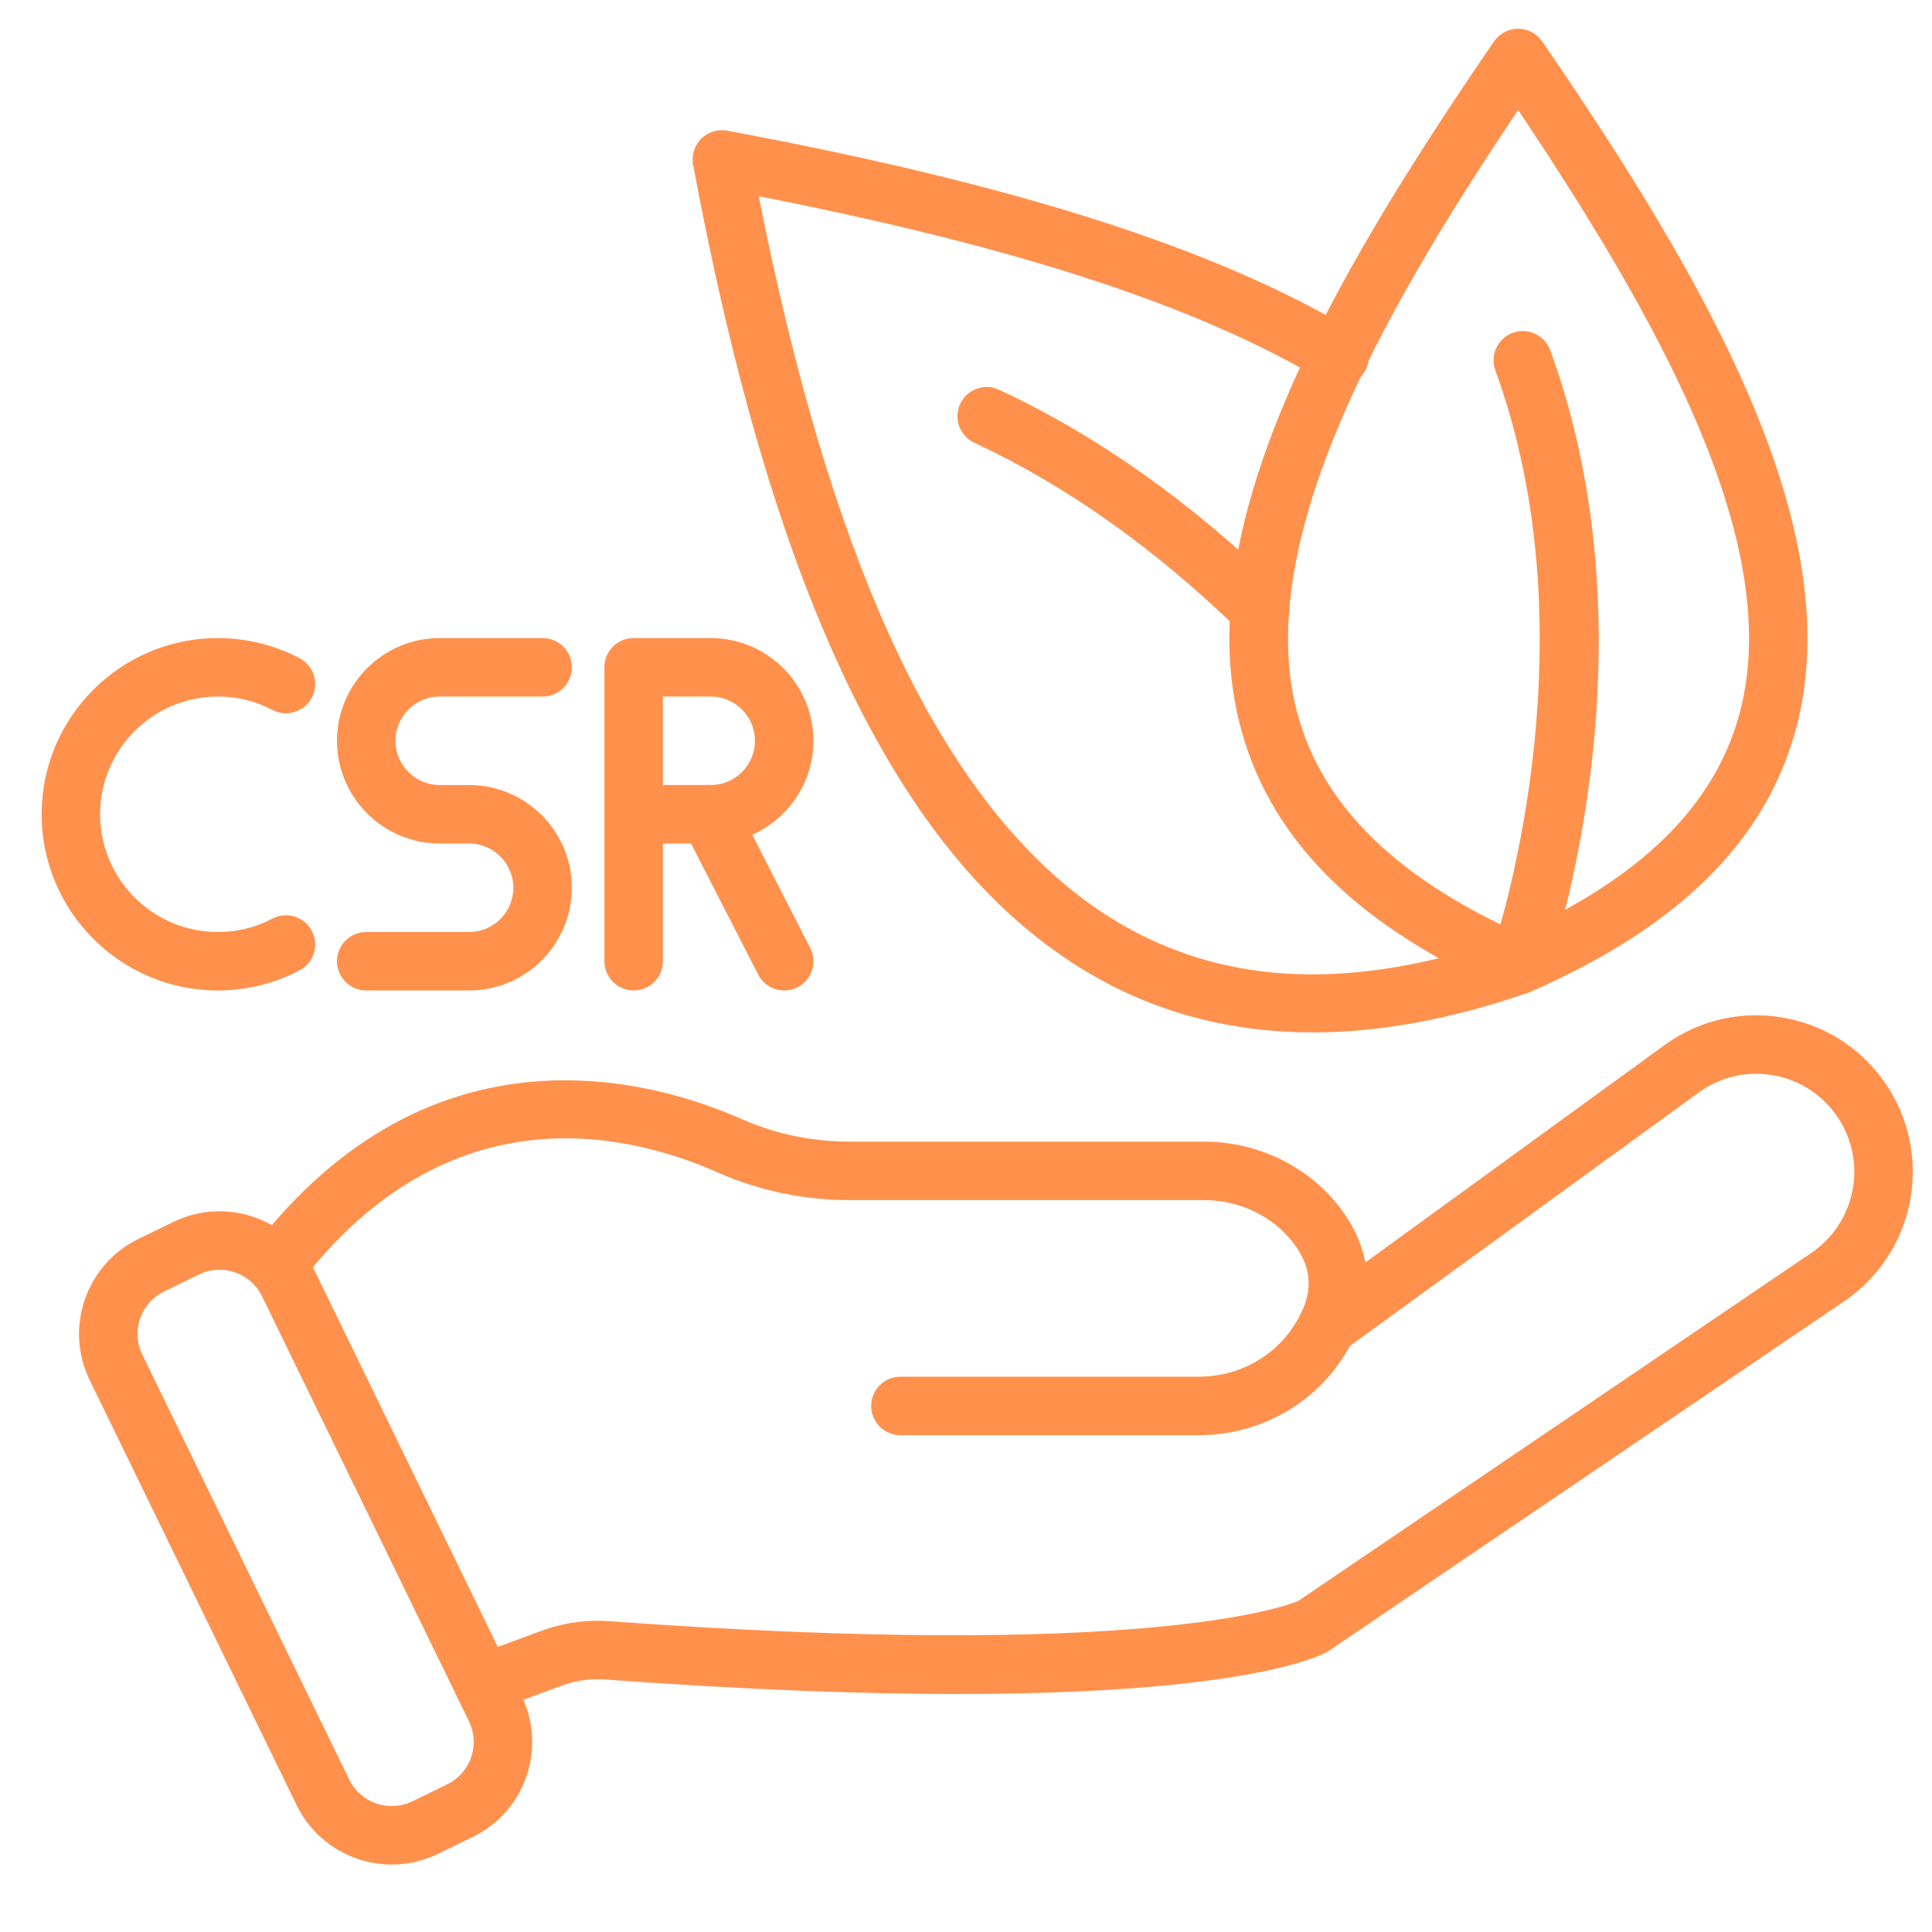
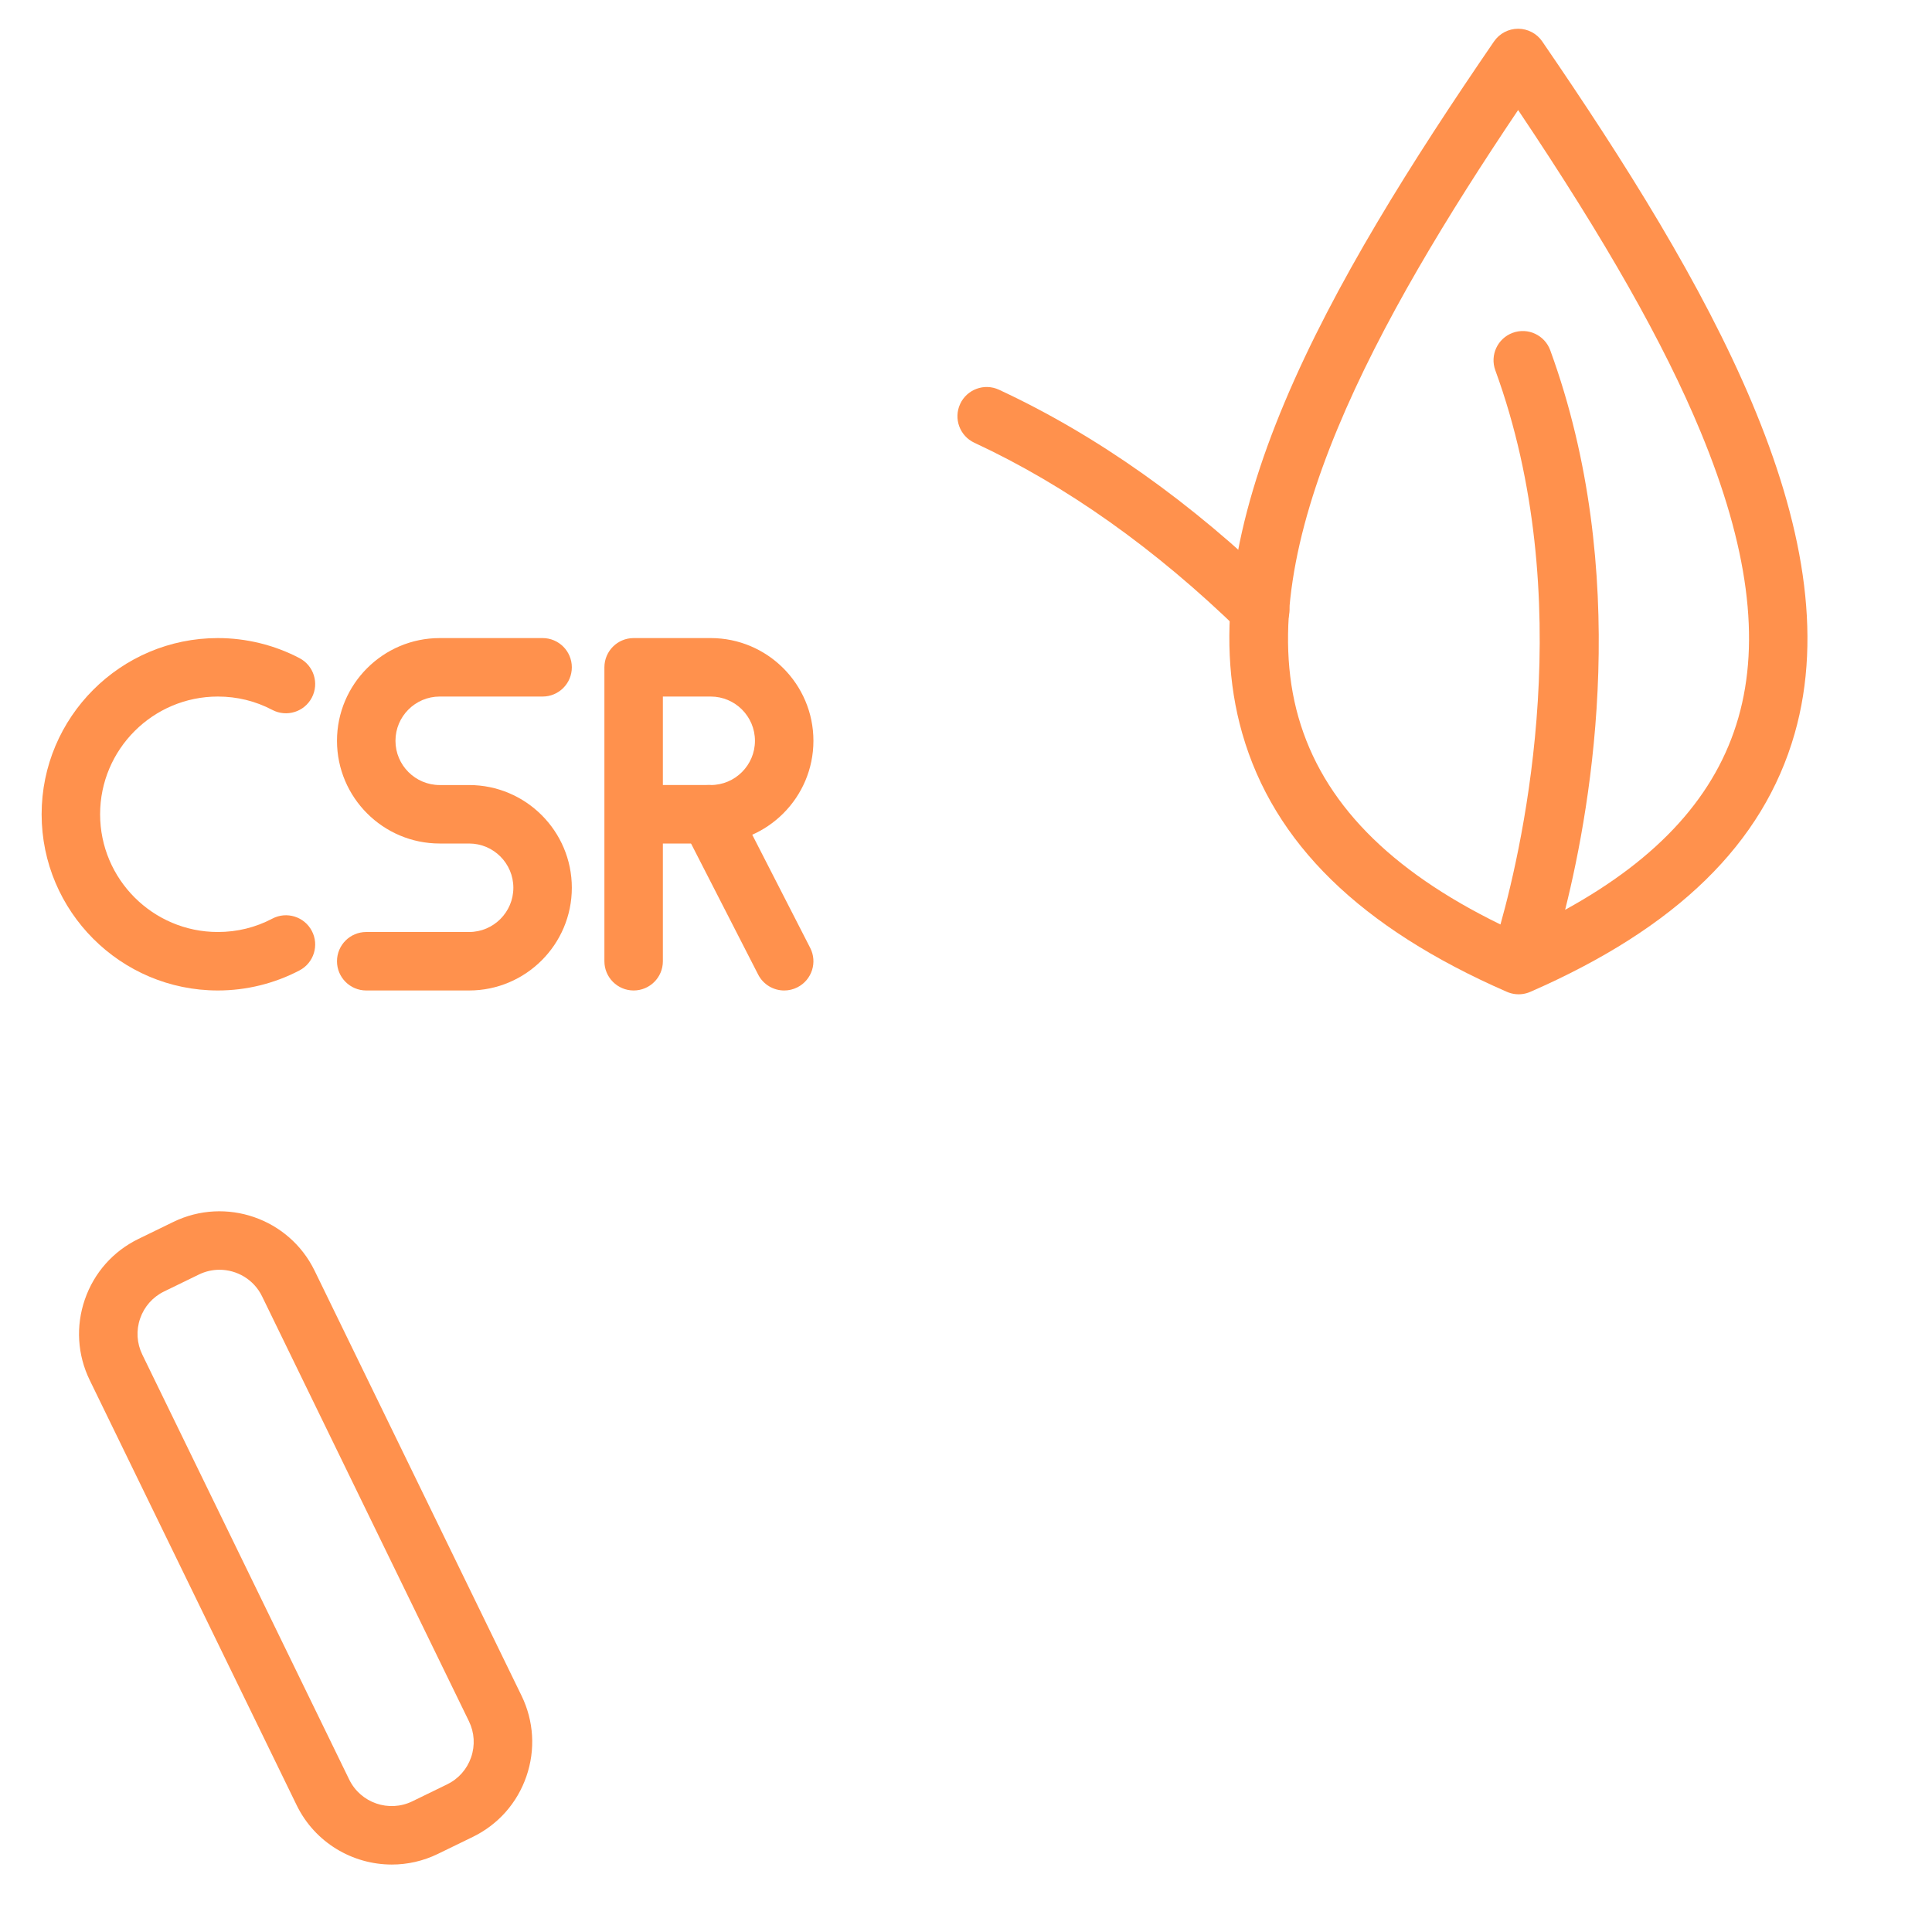
<svg xmlns="http://www.w3.org/2000/svg" width="1080" zoomAndPan="magnify" viewBox="0 0 810 810" height="1080" preserveAspectRatio="xMidYMid meet" version="1.0">
  <defs>
    <clipPath id="bab08e6aa9">
      <path d="M 515 12.027 L 758 12.027 L 758 417 L 515 417 Z M 515 12.027 " clip-rule="nonzero" />
    </clipPath>
    <clipPath id="b0e9802929">
-       <path d="M 190 425 L 801.953 425 L 801.953 719 L 190 719 Z M 190 425 " clip-rule="nonzero" />
-     </clipPath>
+       </clipPath>
    <clipPath id="d4467718bf">
      <path d="M 33 507 L 224 507 L 224 781.527 L 33 781.527 Z M 33 507 " clip-rule="nonzero" />
    </clipPath>
    <clipPath id="3b0b73bd44">
      <path d="M 17.453 267 L 133 267 L 133 416 L 17.453 416 Z M 17.453 267 " clip-rule="nonzero" />
    </clipPath>
  </defs>
  <rect x="-81" width="972" fill="#ffffff" y="-81" height="972" fill-opacity="1" />
  <rect x="-81" width="972" fill="#ffffff" y="-81" height="972" fill-opacity="1" />
  <g clip-path="url(#bab08e6aa9)">
    <path fill="#ff914d" d="M 636.68 416.863 C 635.273 416.863 633.848 416.621 632.461 416.109 C 632.191 416.012 631.93 415.902 631.668 415.789 C 570.266 388.938 534.004 353.508 520.82 307.484 C 496.652 223.117 557.266 118.195 626.371 17.379 C 628.656 14.043 632.441 12.051 636.484 12.051 C 640.527 12.051 644.309 14.043 646.594 17.379 C 715.805 118.348 776.527 223.398 752.391 307.656 C 739.223 353.629 702.98 389.016 641.594 415.836 C 641.027 416.082 640.445 416.285 639.859 416.441 C 638.828 416.719 637.762 416.863 636.68 416.863 Z M 636.48 46.133 C 577.668 133.605 524.113 229.957 544.387 300.734 C 554.562 336.258 582.316 364.758 629.074 387.59 C 638.969 352.285 661.664 250.418 626.918 155.246 C 624.594 148.887 627.867 141.852 634.227 139.531 C 640.59 137.207 647.621 140.484 649.945 146.84 C 683.867 239.754 667.664 335.703 656.188 381.434 C 695.711 359.73 719.562 333.227 728.82 300.906 C 738.125 268.414 732.945 229.191 712.977 181 C 697.613 143.918 673.16 100.77 636.48 46.133 Z M 636.48 46.133 " fill-opacity="1" fill-rule="nonzero" />
  </g>
  <path fill="#ff914d" d="M 528.371 268.027 C 525.285 268.027 522.203 266.871 519.82 264.547 C 484.422 230.066 446.969 203.516 408.504 185.625 C 402.367 182.77 399.703 175.477 402.559 169.34 C 405.418 163.203 412.707 160.543 418.844 163.398 C 459.816 182.453 499.543 210.578 536.926 246.988 C 541.773 251.715 541.875 259.473 537.152 264.324 C 534.75 266.785 531.562 268.027 528.371 268.027 Z M 528.371 268.027 " fill-opacity="1" fill-rule="nonzero" />
-   <path fill="#ff914d" d="M 550.383 432.844 C 516.449 432.844 485.445 424.77 457.656 408.633 C 414.461 383.547 379.387 340.199 350.426 276.113 C 326.129 222.352 306.559 154.633 290.59 69.09 C 289.848 65.113 291.113 61.031 293.973 58.172 C 296.828 55.316 300.914 54.051 304.887 54.789 C 426.316 77.453 509.902 104.203 567.934 138.969 C 573.738 142.449 575.629 149.977 572.148 155.785 C 568.668 161.59 561.137 163.477 555.332 160 C 502.684 128.453 427.004 103.629 318.094 82.273 C 333.035 157.543 350.973 217.785 372.766 266.016 C 399.18 324.461 431.883 365.312 469.969 387.43 C 514.969 413.566 568.188 415.395 632.668 393.02 C 639.066 390.801 646.051 394.188 648.266 400.582 C 650.484 406.977 647.102 413.961 640.703 416.18 C 608.684 427.293 578.527 432.844 550.383 432.844 Z M 550.383 432.844 " fill-opacity="1" fill-rule="nonzero" />
  <g clip-path="url(#b0e9802929)">
    <path fill="#ff914d" d="M 202.539 718.102 C 197.555 718.102 192.871 715.039 191.043 710.09 C 188.691 703.742 191.934 696.691 198.285 694.344 L 226.848 683.777 C 236.039 680.363 245.719 678.988 255.609 679.699 C 478.27 695.988 538.629 673.586 544.262 671.223 L 759.395 525.289 C 770.684 517.625 777.426 504.898 777.426 491.242 C 777.426 483.301 775.129 475.574 770.781 468.891 C 764.582 459.352 755.004 452.961 743.812 450.891 C 732.629 448.812 721.395 451.359 712.191 458.043 L 563.641 565.98 C 563.461 566.113 563.273 566.242 563.082 566.363 C 557.395 570.031 549.785 568.414 546.117 562.723 C 542.516 557.145 543.996 549.762 549.418 546.016 L 697.781 438.211 C 712.48 427.535 730.418 423.477 748.277 426.781 C 766.141 430.09 781.434 440.301 791.336 455.531 C 798.273 466.199 801.941 478.547 801.941 491.242 C 801.941 513.035 791.184 533.344 773.16 545.574 L 557.211 692.062 C 556.879 692.289 556.531 692.5 556.176 692.691 C 550.598 695.723 494.707 721.777 253.836 704.148 C 247.484 703.691 241.266 704.574 235.367 706.766 L 206.789 717.336 C 205.387 717.855 203.953 718.102 202.539 718.102 Z M 202.539 718.102 " fill-opacity="1" fill-rule="nonzero" />
  </g>
-   <path fill="#ff914d" d="M 502.695 601.703 L 377.508 601.703 C 370.738 601.703 365.25 596.215 365.25 589.445 C 365.25 582.676 370.738 577.188 377.508 577.188 L 502.695 577.188 C 517.578 577.188 531.672 570.301 540.395 558.77 C 542.441 556.055 544.133 553.34 545.406 550.715 C 550.633 540.105 549.59 530.691 542.16 521.02 C 533.555 509.84 519.625 503.16 504.902 503.16 L 356.531 503.16 C 337.035 503.16 318.332 499.258 300.938 491.562 C 262.031 474.344 187.539 457.492 125.746 538.094 C 121.625 543.469 113.93 544.484 108.559 540.363 C 103.188 536.246 102.172 528.555 106.289 523.18 C 180.98 425.746 274.234 452.934 310.859 469.145 C 325.109 475.445 340.473 478.645 356.531 478.645 L 504.902 478.645 C 527.184 478.645 548.375 488.898 561.594 506.074 C 574.805 523.266 576.82 542.426 567.43 561.48 C 565.492 565.473 562.969 569.555 559.953 573.547 C 546.613 591.184 525.215 601.703 502.695 601.703 Z M 502.695 601.703 " fill-opacity="1" fill-rule="nonzero" />
  <g clip-path="url(#d4467718bf)">
    <path fill="#ff914d" d="M 164.277 781.719 C 147.844 781.719 132.027 772.551 124.363 756.809 L 37.625 578.652 C 32.441 568.012 31.715 555.988 35.578 544.797 C 39.438 533.609 47.426 524.594 58.066 519.414 L 72.664 512.305 C 94.629 501.609 121.207 510.781 131.902 532.75 L 218.645 710.906 C 223.824 721.547 224.551 733.57 220.691 744.758 C 216.828 755.949 208.844 764.965 198.199 770.145 L 183.602 777.25 C 177.379 780.281 170.777 781.719 164.277 781.719 Z M 92.031 532.352 C 89.125 532.352 86.176 532.992 83.395 534.348 L 68.797 541.453 C 64.043 543.77 60.473 547.797 58.75 552.797 C 57.023 557.793 57.348 563.164 59.664 567.922 L 146.402 746.074 C 151.18 755.891 163.055 759.988 172.871 755.211 L 187.465 748.102 C 192.223 745.789 195.789 741.758 197.516 736.762 C 199.238 731.762 198.914 726.391 196.602 721.637 L 109.863 543.477 C 106.438 536.449 99.371 532.352 92.031 532.352 Z M 92.031 532.352 " fill-opacity="1" fill-rule="nonzero" />
  </g>
  <g clip-path="url(#3b0b73bd44)">
    <path fill="#ff914d" d="M 91.328 415.262 C 50.594 415.262 17.453 382.121 17.453 341.387 C 17.453 300.656 50.594 267.516 91.328 267.516 C 103.266 267.516 115.113 270.43 125.59 275.941 C 131.582 279.098 133.883 286.508 130.727 292.5 C 127.574 298.492 120.164 300.789 114.172 297.637 C 107.102 293.918 99.418 292.031 91.328 292.031 C 64.109 292.031 41.969 314.172 41.969 341.387 C 41.969 368.602 64.109 390.746 91.328 390.746 C 99.418 390.746 107.102 388.859 114.172 385.141 C 120.164 381.984 127.574 384.285 130.727 390.277 C 133.883 396.266 131.582 403.68 125.59 406.832 C 115.113 412.348 103.266 415.262 91.328 415.262 Z M 91.328 415.262 " fill-opacity="1" fill-rule="nonzero" />
  </g>
  <path fill="#ff914d" d="M 265.656 415.262 C 258.887 415.262 253.398 409.773 253.398 403.004 L 253.398 279.773 C 253.398 273.004 258.887 267.516 265.656 267.516 L 297.965 267.516 C 321.711 267.516 341.031 286.836 341.031 310.582 C 341.031 334.328 321.711 353.648 297.965 353.648 L 277.914 353.648 L 277.914 403.004 C 277.914 409.773 272.426 415.262 265.656 415.262 Z M 277.914 329.129 L 297.965 329.129 C 308.195 329.129 316.516 320.809 316.516 310.582 C 316.516 300.352 308.195 292.031 297.965 292.031 L 277.914 292.031 Z M 277.914 329.129 " fill-opacity="1" fill-rule="nonzero" />
  <path fill="#ff914d" d="M 328.781 415.266 C 324.328 415.266 320.031 412.828 317.863 408.594 L 286.305 346.977 C 283.219 340.953 285.602 333.566 291.625 330.48 C 297.652 327.395 305.039 329.777 308.125 335.801 L 339.684 397.418 C 342.77 403.441 340.387 410.828 334.359 413.914 C 332.574 414.828 330.66 415.266 328.781 415.266 Z M 328.781 415.266 " fill-opacity="1" fill-rule="nonzero" />
-   <path fill="#ff914d" d="M 196.676 415.262 L 153.543 415.262 C 146.773 415.262 141.285 409.773 141.285 403.004 C 141.285 396.234 146.773 390.746 153.543 390.746 L 196.676 390.746 C 206.902 390.746 215.227 382.426 215.227 372.199 C 215.227 361.969 206.902 353.648 196.676 353.648 L 184.352 353.648 C 160.605 353.648 141.285 334.328 141.285 310.582 C 141.285 286.836 160.605 267.516 184.352 267.516 L 227.484 267.516 C 234.254 267.516 239.742 273.004 239.742 279.773 C 239.742 286.543 234.254 292.031 227.484 292.031 L 184.352 292.031 C 174.121 292.031 165.801 300.352 165.801 310.582 C 165.801 320.812 174.121 329.133 184.352 329.133 L 196.676 329.133 C 220.422 329.133 239.742 348.453 239.742 372.199 C 239.742 395.945 220.422 415.262 196.676 415.262 Z M 196.676 415.262 " fill-opacity="1" fill-rule="nonzero" />
+   <path fill="#ff914d" d="M 196.676 415.262 L 153.543 415.262 C 146.773 415.262 141.285 409.773 141.285 403.004 C 141.285 396.234 146.773 390.746 153.543 390.746 L 196.676 390.746 C 206.902 390.746 215.227 382.426 215.227 372.199 C 215.227 361.969 206.902 353.648 196.676 353.648 L 184.352 353.648 C 160.605 353.648 141.285 334.328 141.285 310.582 C 141.285 286.836 160.605 267.516 184.352 267.516 L 227.484 267.516 C 234.254 267.516 239.742 273.004 239.742 279.773 C 239.742 286.543 234.254 292.031 227.484 292.031 L 184.352 292.031 C 174.121 292.031 165.801 300.352 165.801 310.582 C 165.801 320.812 174.121 329.133 184.352 329.133 L 196.676 329.133 C 220.422 329.133 239.742 348.453 239.742 372.199 C 239.742 395.945 220.422 415.262 196.676 415.262 M 196.676 415.262 " fill-opacity="1" fill-rule="nonzero" />
</svg>